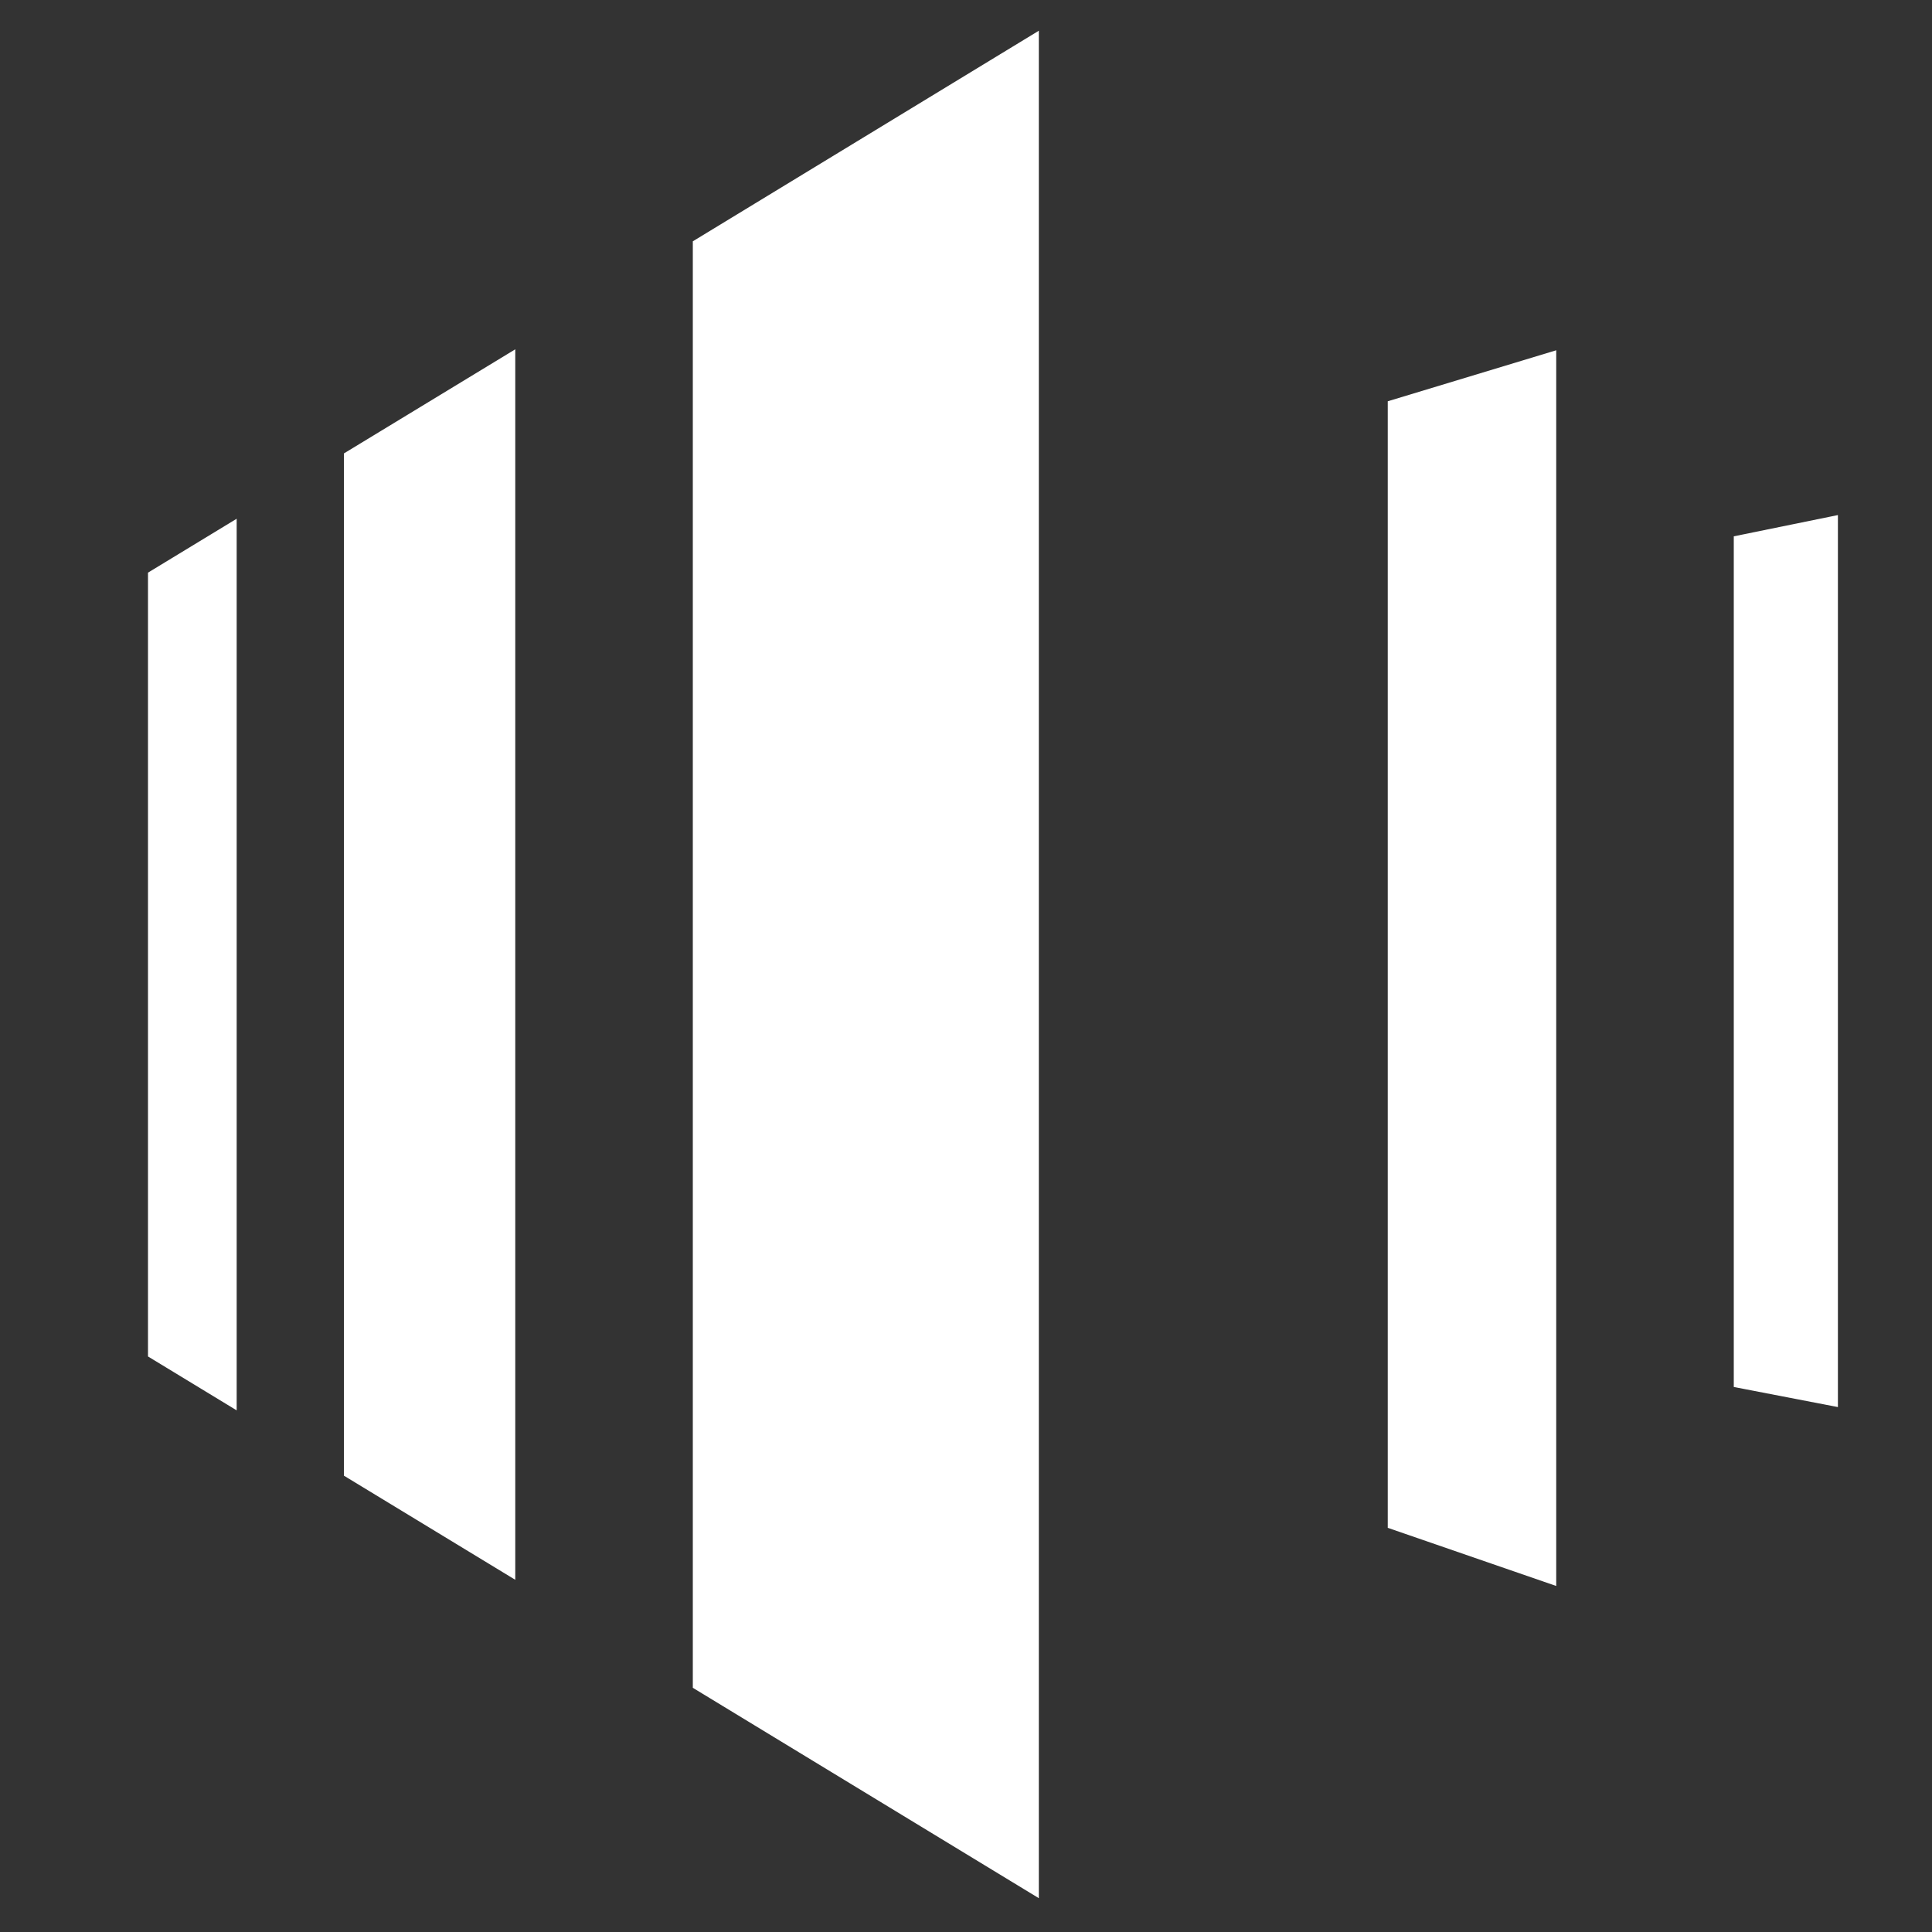
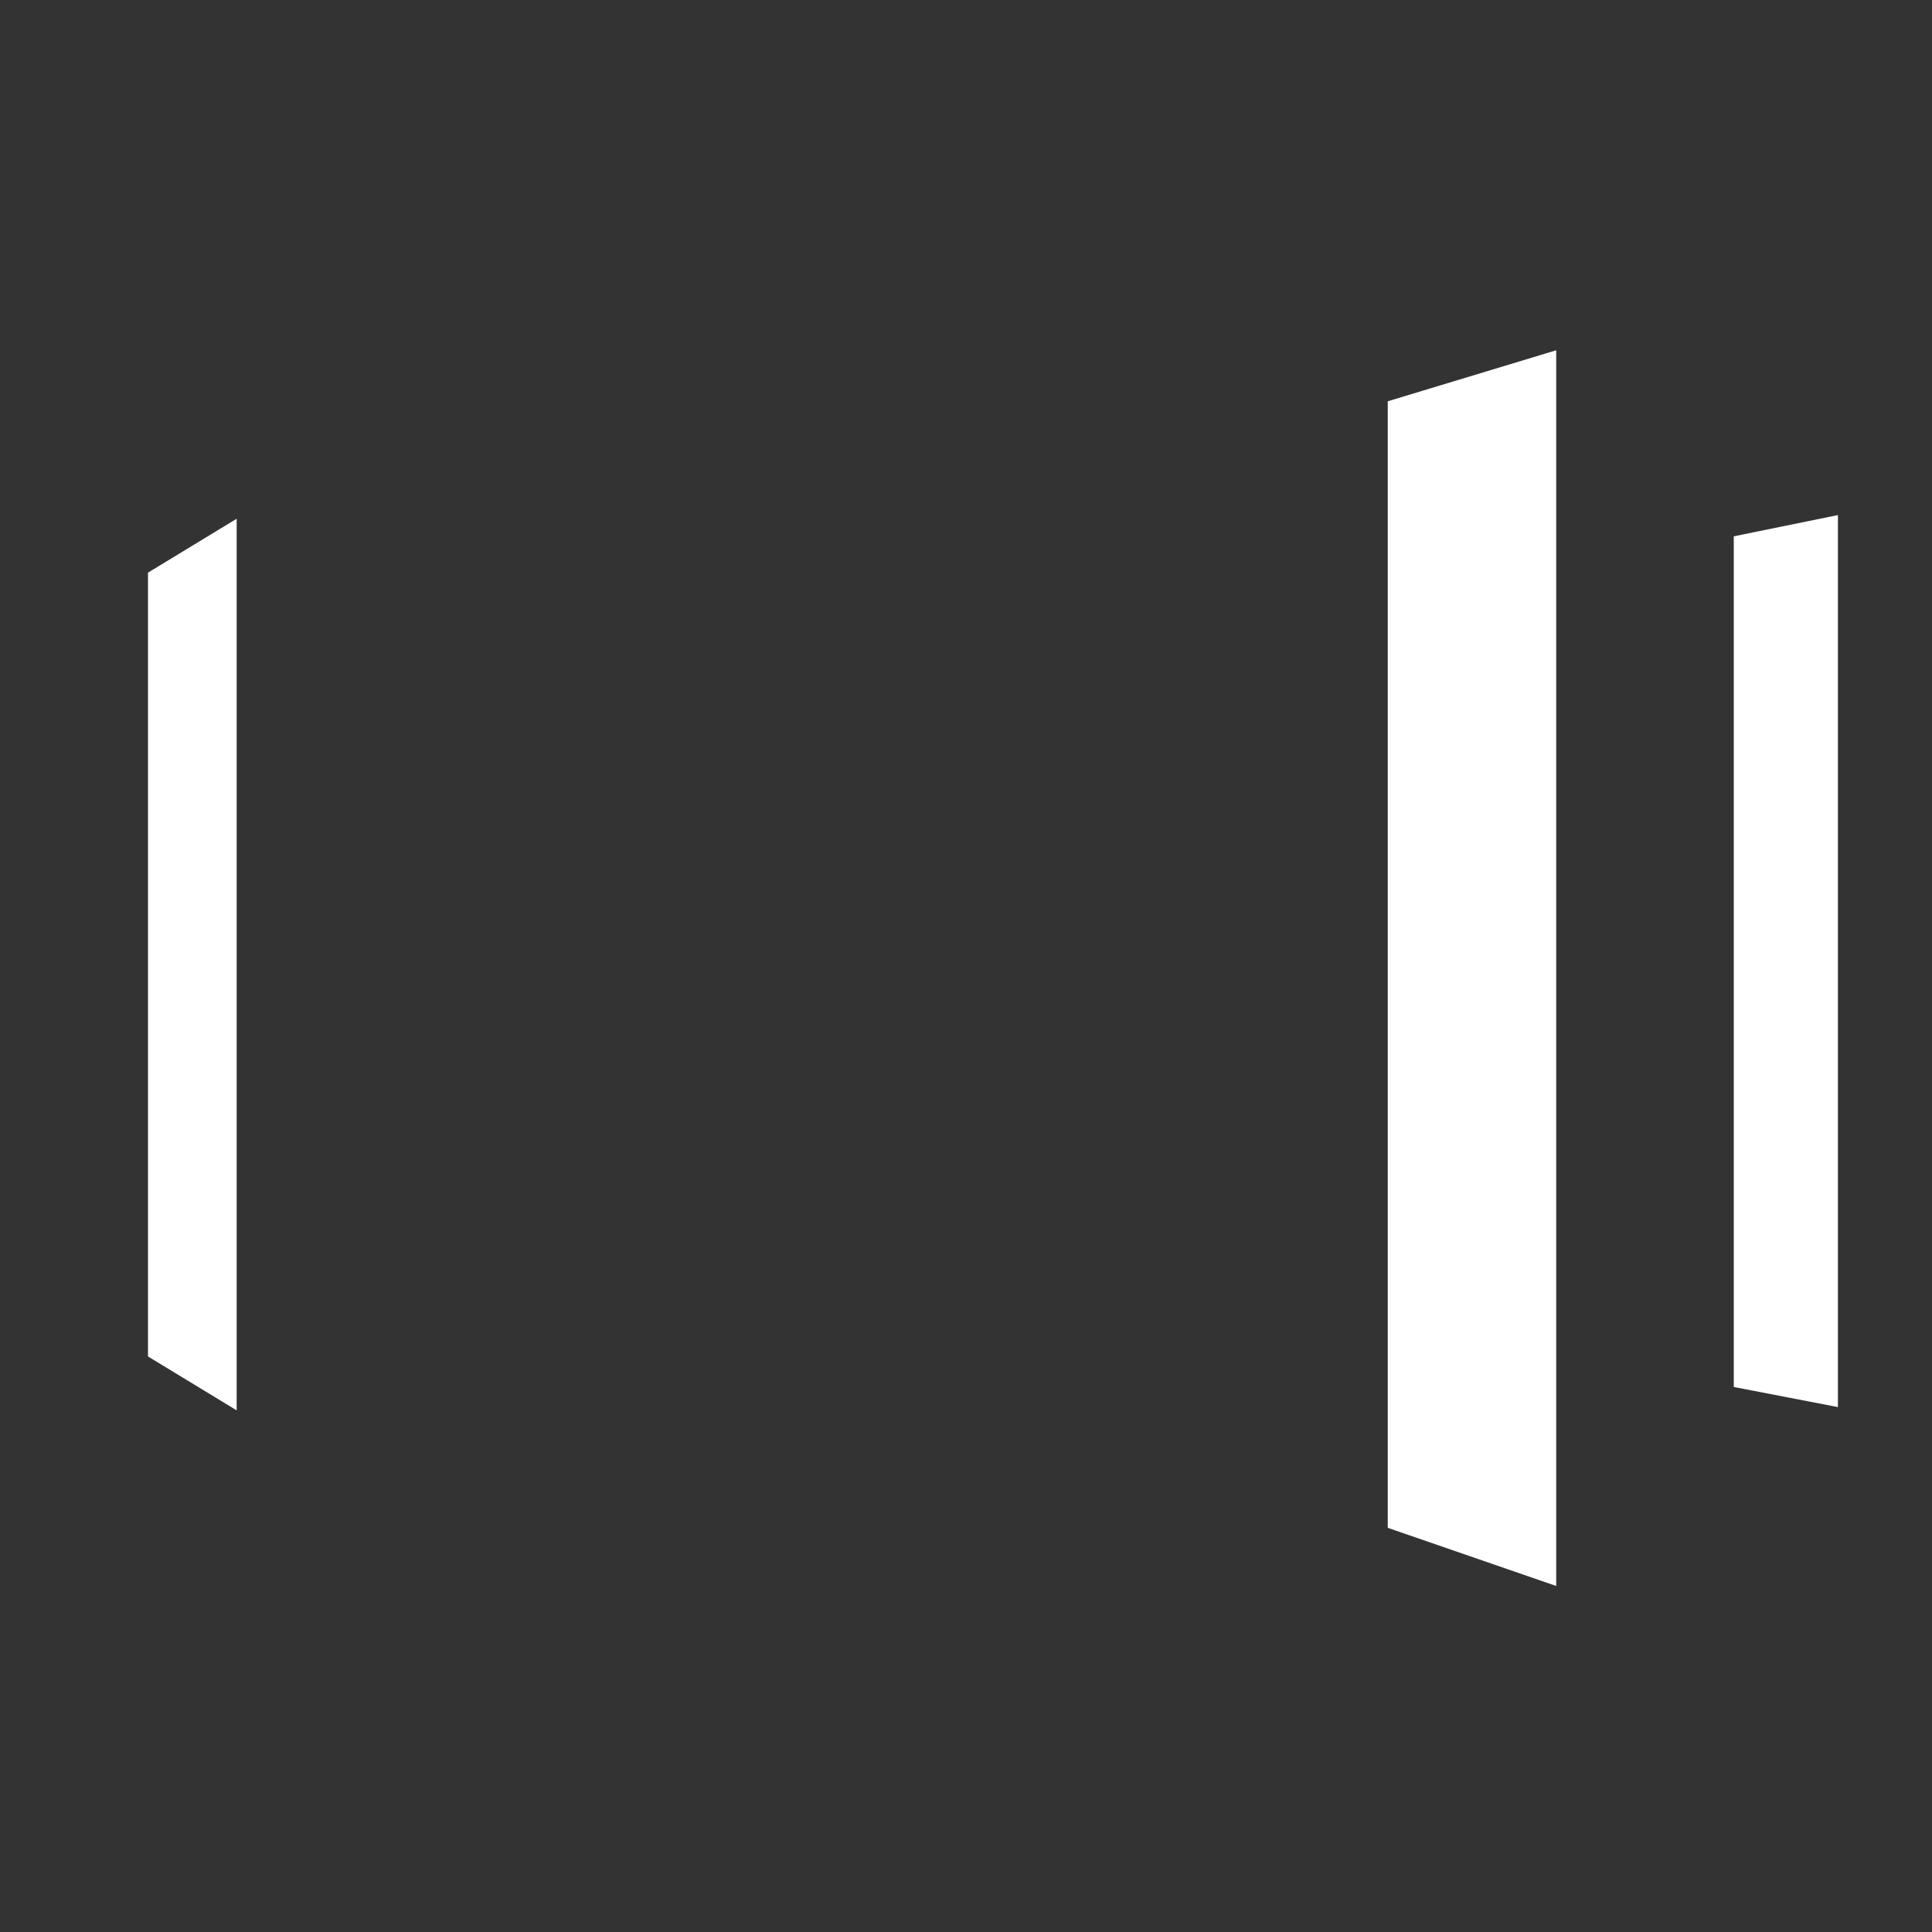
<svg xmlns="http://www.w3.org/2000/svg" id="Ebene_1" data-name="Ebene 1" viewBox="0 0 100 100">
  <rect x="0" y="0" width="100" height="100" fill="#333333" stroke="none" />
  <defs>
    <style>
      .cls-1 {
        fill: #fff;
      }
    </style>
  </defs>
  <polygon class="cls-1" points="12.25 26.85 7.66 29.64 7.66 70.21 12.25 73 12.25 26.85" />
  <polygon class="cls-1" points="80.55 18.13 71.83 20.77 71.83 79.08 80.55 82.09 80.55 18.13" />
  <polygon class="cls-1" points="95.13 26.66 89.74 27.76 89.74 71.79 95.13 72.83 95.13 26.66" />
-   <polygon class="cls-1" points="17.8 76.38 26.67 81.77 26.67 18.08 17.8 23.47 17.8 76.38" />
-   <polygon class="cls-1" points="35.86 12.49 35.86 87.36 53.77 98.25 53.77 1.59 35.86 12.49" />
</svg>